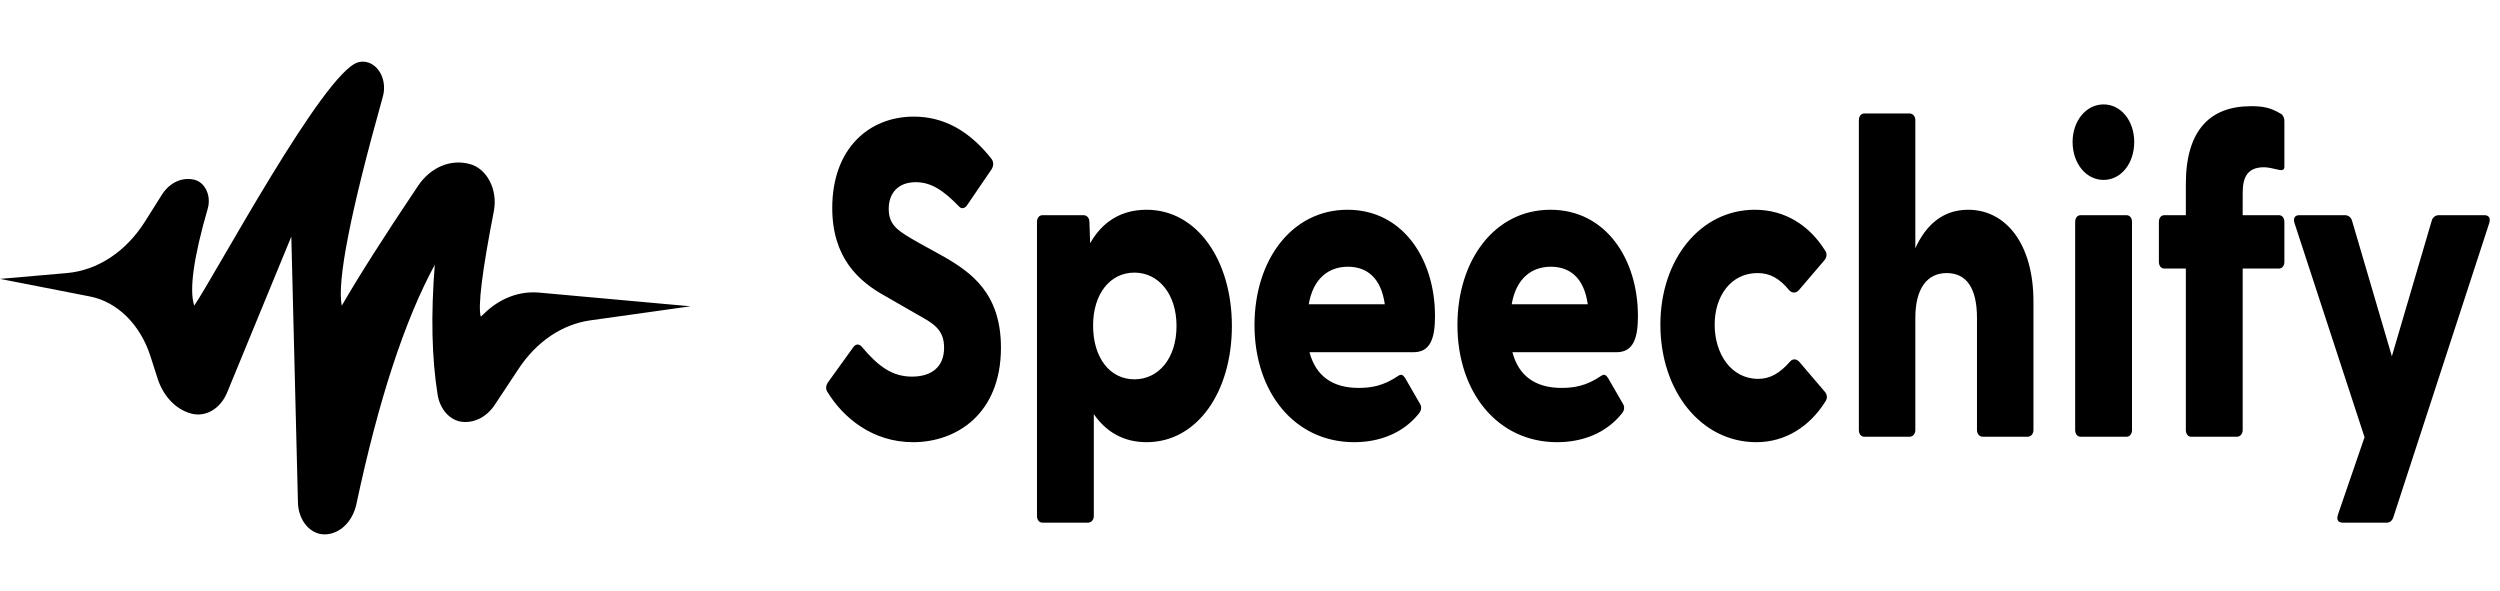
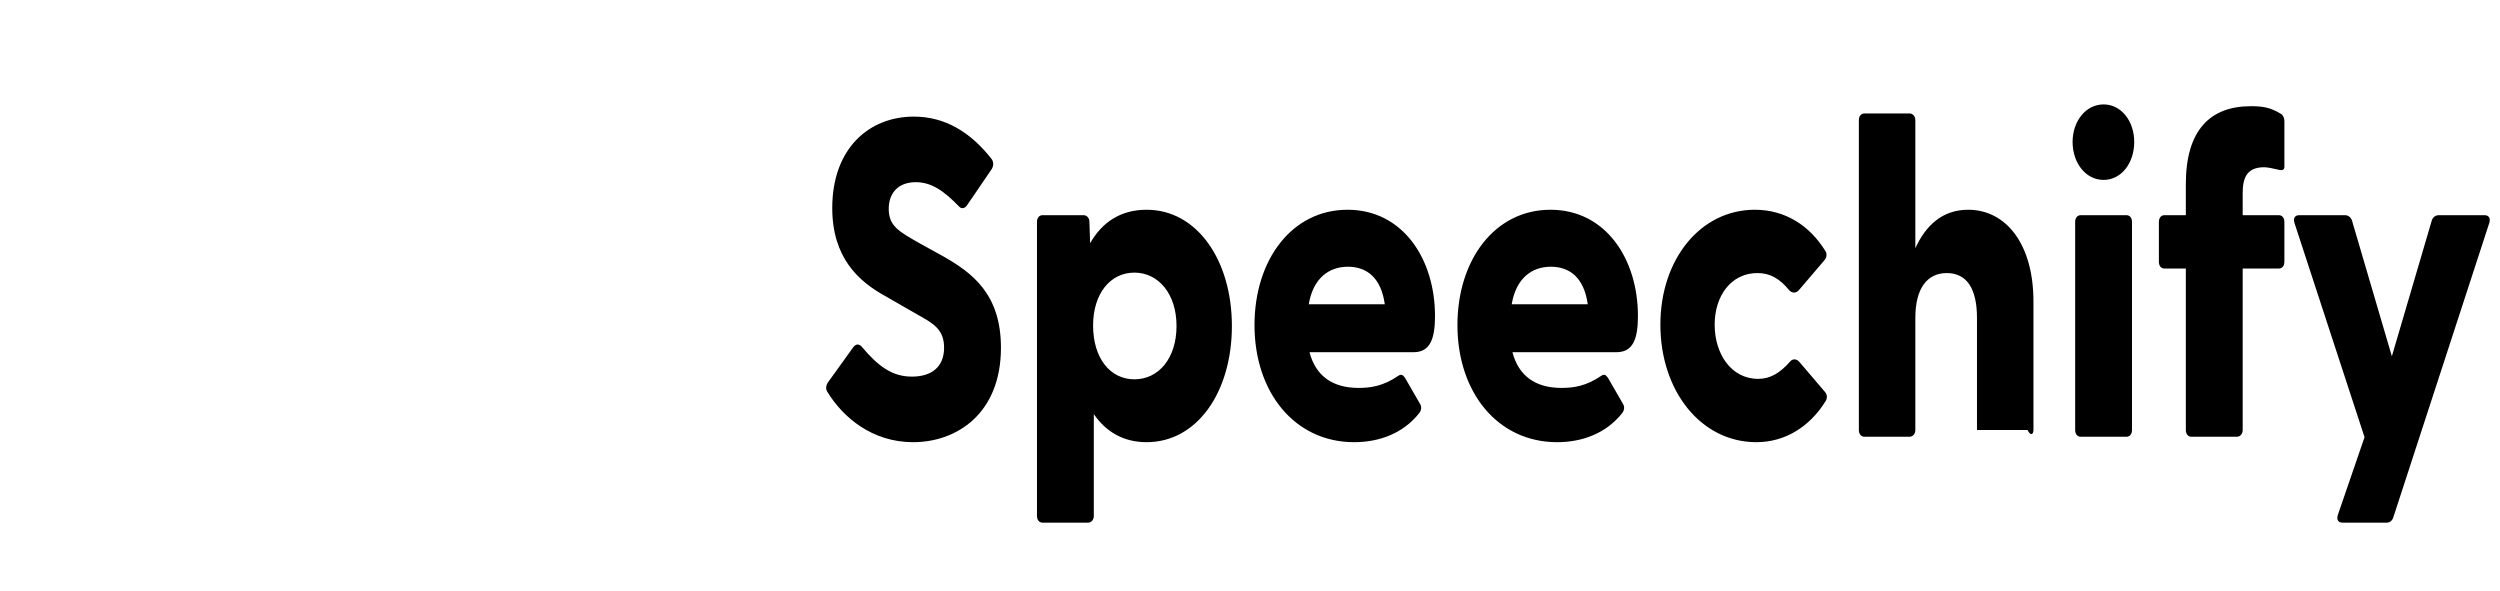
<svg xmlns="http://www.w3.org/2000/svg" width="110" height="26" viewBox="0 0 110 26" fill="none">
-   <path d="M40.176 19.456C42.093 19.456 44.042 18.202 44.042 15.298C44.042 12.91 42.742 11.995 41.54 11.299L40.387 10.662C39.559 10.184 39.104 9.946 39.104 9.19C39.104 8.473 39.543 8.016 40.29 8.016C40.956 8.016 41.492 8.354 42.223 9.11C42.336 9.21 42.482 9.15 42.564 9.011L43.636 7.439C43.733 7.28 43.717 7.101 43.619 6.981C42.677 5.787 41.557 5.131 40.209 5.131C38.227 5.131 36.619 6.544 36.619 9.15C36.619 11.319 37.756 12.373 38.958 13.03L40.339 13.825C41.053 14.223 41.54 14.482 41.54 15.298C41.54 16.173 40.956 16.571 40.127 16.571C39.267 16.571 38.649 16.133 37.902 15.238C37.756 15.099 37.626 15.158 37.529 15.298L36.441 16.81C36.327 16.969 36.327 17.128 36.408 17.247C37.09 18.362 38.373 19.456 40.176 19.456ZM45.871 22.997H47.868C48.015 22.997 48.128 22.878 48.128 22.699V18.222C48.664 18.998 49.428 19.456 50.451 19.456C52.676 19.456 54.203 17.247 54.203 14.343C54.203 11.458 52.676 9.229 50.451 9.229C49.298 9.229 48.486 9.787 47.966 10.702L47.934 9.767C47.934 9.588 47.82 9.468 47.674 9.468H45.871C45.725 9.468 45.627 9.588 45.627 9.767V22.699C45.627 22.878 45.725 22.997 45.871 22.997ZM49.915 16.69C48.843 16.69 48.096 15.755 48.096 14.323C48.096 12.93 48.843 11.995 49.915 11.995C50.971 11.995 51.767 12.93 51.767 14.343C51.767 15.775 50.971 16.69 49.915 16.69ZM59.583 19.456C60.703 19.456 61.727 19.058 62.409 18.222C62.555 18.063 62.555 17.904 62.49 17.785L61.824 16.631C61.727 16.491 61.662 16.452 61.532 16.531C60.866 16.989 60.314 17.068 59.778 17.068C58.641 17.068 57.894 16.551 57.618 15.497H62.198C62.929 15.497 63.14 14.9 63.14 13.905C63.14 11.398 61.727 9.229 59.291 9.229C56.838 9.229 55.198 11.438 55.198 14.303C55.198 17.267 56.968 19.456 59.583 19.456ZM57.585 13.388C57.78 12.234 58.478 11.736 59.307 11.736C60.135 11.736 60.768 12.214 60.931 13.388H57.585ZM68.513 19.456C69.633 19.456 70.656 19.058 71.339 18.222C71.485 18.063 71.485 17.904 71.42 17.785L70.754 16.631C70.656 16.491 70.591 16.452 70.462 16.531C69.796 16.989 69.243 17.068 68.707 17.068C67.57 17.068 66.823 16.551 66.547 15.497H71.127C71.858 15.497 72.069 14.9 72.069 13.905C72.069 11.398 70.656 9.229 68.22 9.229C65.768 9.229 64.127 11.438 64.127 14.303C64.127 17.267 65.898 19.456 68.513 19.456ZM66.515 13.388C66.71 12.234 67.408 11.736 68.236 11.736C69.065 11.736 69.698 12.214 69.861 13.388H66.515ZM77.28 19.456C78.563 19.456 79.635 18.759 80.317 17.665C80.415 17.526 80.398 17.367 80.301 17.247L79.18 15.934C79.05 15.775 78.871 15.775 78.758 15.914C78.319 16.412 77.897 16.67 77.361 16.67C76.159 16.67 75.445 15.556 75.445 14.283C75.445 13.03 76.159 12.015 77.329 12.015C77.881 12.015 78.303 12.254 78.725 12.771C78.855 12.91 79.034 12.91 79.164 12.751L80.285 11.438C80.382 11.319 80.398 11.139 80.301 11.02C79.619 9.926 78.547 9.229 77.215 9.229C74.811 9.229 73.057 11.418 73.057 14.283C73.057 17.208 74.844 19.456 77.28 19.456ZM86.598 9.229C85.461 9.229 84.73 9.926 84.275 10.921V5.29C84.275 5.111 84.161 4.992 84.015 4.992H82.034C81.888 4.992 81.79 5.111 81.79 5.29V18.919C81.79 19.098 81.888 19.217 82.034 19.217H84.015C84.161 19.217 84.275 19.098 84.275 18.919V13.985C84.275 12.691 84.795 12.015 85.656 12.015C86.533 12.015 86.987 12.691 86.987 13.985V18.919C86.987 19.098 87.101 19.217 87.247 19.217H89.212C89.359 19.217 89.472 19.098 89.472 18.919V13.268C89.472 10.722 88.254 9.229 86.598 9.229ZM92.557 7.916C93.337 7.916 93.906 7.18 93.906 6.245C93.906 5.33 93.337 4.594 92.557 4.594C91.778 4.594 91.194 5.33 91.194 6.245C91.194 7.18 91.778 7.916 92.557 7.916ZM91.55 19.217H93.564C93.711 19.217 93.808 19.098 93.808 18.919V9.767C93.808 9.588 93.711 9.468 93.564 9.468H91.55C91.405 9.468 91.307 9.588 91.307 9.767V18.919C91.307 19.098 91.405 19.217 91.55 19.217ZM96.42 19.217H98.418C98.564 19.217 98.678 19.098 98.678 18.919V11.816H100.269C100.416 11.816 100.513 11.697 100.513 11.517V9.767C100.513 9.588 100.416 9.468 100.269 9.468H98.678V8.493C98.678 7.837 98.856 7.359 99.62 7.359C99.799 7.359 100.026 7.419 100.302 7.479C100.416 7.499 100.513 7.479 100.513 7.339V5.33C100.513 5.211 100.464 5.071 100.366 5.012C99.88 4.713 99.522 4.673 99.035 4.673C97.265 4.673 96.177 5.708 96.177 8.095V9.468H95.234C95.088 9.468 94.991 9.588 94.991 9.767V11.517C94.991 11.697 95.088 11.816 95.234 11.816H96.177V18.919C96.177 19.098 96.274 19.217 96.42 19.217ZM103.082 22.997H105.015C105.145 22.997 105.258 22.918 105.307 22.759L109.53 9.806C109.595 9.588 109.497 9.468 109.319 9.468H107.305C107.175 9.468 107.045 9.548 106.997 9.707L105.242 15.676L103.488 9.707C103.439 9.548 103.31 9.468 103.18 9.468H101.166C100.987 9.468 100.89 9.588 100.955 9.806L104.04 19.237L102.871 22.639C102.79 22.878 102.888 22.997 103.082 22.997Z" fill="black" />
-   <path fill-rule="evenodd" clip-rule="evenodd" d="M6.373 9.757L7.124 8.567C7.465 8.027 8.025 7.773 8.568 7.913C8.989 8.021 9.258 8.528 9.171 9.047C9.163 9.09 9.154 9.132 9.142 9.173C8.518 11.331 8.319 12.756 8.546 13.448C9.479 12.081 14.249 3.165 15.757 2.742C16.26 2.601 16.761 2.989 16.876 3.609C16.914 3.819 16.905 4.038 16.848 4.242C15.423 9.318 14.82 12.388 15.038 13.45C15.791 12.146 16.908 10.39 18.391 8.182C18.948 7.353 19.836 6.982 20.687 7.222C21.436 7.433 21.904 8.352 21.732 9.275C21.731 9.281 21.73 9.287 21.729 9.293C21.213 11.938 21.022 13.485 21.155 13.935C21.214 13.879 21.274 13.823 21.335 13.765C22.015 13.114 22.866 12.797 23.724 12.875L30.385 13.477L25.972 14.096C24.74 14.268 23.612 15.028 22.828 16.213L21.772 17.809C21.427 18.332 20.895 18.613 20.35 18.562C19.808 18.512 19.36 18.022 19.255 17.365C18.997 15.75 18.955 13.845 19.131 11.648C17.806 14.088 16.656 17.598 15.682 22.177C15.514 22.964 14.937 23.513 14.277 23.513C13.646 23.513 13.129 22.895 13.11 22.119L12.818 10.41L9.994 17.27C9.7 17.984 9.053 18.365 8.418 18.198C7.745 18.022 7.188 17.442 6.934 16.654L6.618 15.669C6.17 14.277 5.16 13.28 3.959 13.045C2.64 12.787 1.32 12.529 0 12.271L2.94 12.015C4.292 11.897 5.54 11.076 6.373 9.757Z" fill="black" />
+   <path d="M40.176 19.456C42.093 19.456 44.042 18.202 44.042 15.298C44.042 12.91 42.742 11.995 41.54 11.299L40.387 10.662C39.559 10.184 39.104 9.946 39.104 9.19C39.104 8.473 39.543 8.016 40.29 8.016C40.956 8.016 41.492 8.354 42.223 9.11C42.336 9.21 42.482 9.15 42.564 9.011L43.636 7.439C43.733 7.28 43.717 7.101 43.619 6.981C42.677 5.787 41.557 5.131 40.209 5.131C38.227 5.131 36.619 6.544 36.619 9.15C36.619 11.319 37.756 12.373 38.958 13.03L40.339 13.825C41.053 14.223 41.54 14.482 41.54 15.298C41.54 16.173 40.956 16.571 40.127 16.571C39.267 16.571 38.649 16.133 37.902 15.238C37.756 15.099 37.626 15.158 37.529 15.298L36.441 16.81C36.327 16.969 36.327 17.128 36.408 17.247C37.09 18.362 38.373 19.456 40.176 19.456ZM45.871 22.997H47.868C48.015 22.997 48.128 22.878 48.128 22.699V18.222C48.664 18.998 49.428 19.456 50.451 19.456C52.676 19.456 54.203 17.247 54.203 14.343C54.203 11.458 52.676 9.229 50.451 9.229C49.298 9.229 48.486 9.787 47.966 10.702L47.934 9.767C47.934 9.588 47.82 9.468 47.674 9.468H45.871C45.725 9.468 45.627 9.588 45.627 9.767V22.699C45.627 22.878 45.725 22.997 45.871 22.997ZM49.915 16.69C48.843 16.69 48.096 15.755 48.096 14.323C48.096 12.93 48.843 11.995 49.915 11.995C50.971 11.995 51.767 12.93 51.767 14.343C51.767 15.775 50.971 16.69 49.915 16.69ZM59.583 19.456C60.703 19.456 61.727 19.058 62.409 18.222C62.555 18.063 62.555 17.904 62.49 17.785L61.824 16.631C61.727 16.491 61.662 16.452 61.532 16.531C60.866 16.989 60.314 17.068 59.778 17.068C58.641 17.068 57.894 16.551 57.618 15.497H62.198C62.929 15.497 63.14 14.9 63.14 13.905C63.14 11.398 61.727 9.229 59.291 9.229C56.838 9.229 55.198 11.438 55.198 14.303C55.198 17.267 56.968 19.456 59.583 19.456ZM57.585 13.388C57.78 12.234 58.478 11.736 59.307 11.736C60.135 11.736 60.768 12.214 60.931 13.388H57.585ZM68.513 19.456C69.633 19.456 70.656 19.058 71.339 18.222C71.485 18.063 71.485 17.904 71.42 17.785L70.754 16.631C70.656 16.491 70.591 16.452 70.462 16.531C69.796 16.989 69.243 17.068 68.707 17.068C67.57 17.068 66.823 16.551 66.547 15.497H71.127C71.858 15.497 72.069 14.9 72.069 13.905C72.069 11.398 70.656 9.229 68.22 9.229C65.768 9.229 64.127 11.438 64.127 14.303C64.127 17.267 65.898 19.456 68.513 19.456ZM66.515 13.388C66.71 12.234 67.408 11.736 68.236 11.736C69.065 11.736 69.698 12.214 69.861 13.388H66.515ZM77.28 19.456C78.563 19.456 79.635 18.759 80.317 17.665C80.415 17.526 80.398 17.367 80.301 17.247L79.18 15.934C79.05 15.775 78.871 15.775 78.758 15.914C78.319 16.412 77.897 16.67 77.361 16.67C76.159 16.67 75.445 15.556 75.445 14.283C75.445 13.03 76.159 12.015 77.329 12.015C77.881 12.015 78.303 12.254 78.725 12.771C78.855 12.91 79.034 12.91 79.164 12.751L80.285 11.438C80.382 11.319 80.398 11.139 80.301 11.02C79.619 9.926 78.547 9.229 77.215 9.229C74.811 9.229 73.057 11.418 73.057 14.283C73.057 17.208 74.844 19.456 77.28 19.456ZM86.598 9.229C85.461 9.229 84.73 9.926 84.275 10.921V5.29C84.275 5.111 84.161 4.992 84.015 4.992H82.034C81.888 4.992 81.79 5.111 81.79 5.29V18.919C81.79 19.098 81.888 19.217 82.034 19.217H84.015C84.161 19.217 84.275 19.098 84.275 18.919V13.985C84.275 12.691 84.795 12.015 85.656 12.015C86.533 12.015 86.987 12.691 86.987 13.985V18.919H89.212C89.359 19.217 89.472 19.098 89.472 18.919V13.268C89.472 10.722 88.254 9.229 86.598 9.229ZM92.557 7.916C93.337 7.916 93.906 7.18 93.906 6.245C93.906 5.33 93.337 4.594 92.557 4.594C91.778 4.594 91.194 5.33 91.194 6.245C91.194 7.18 91.778 7.916 92.557 7.916ZM91.55 19.217H93.564C93.711 19.217 93.808 19.098 93.808 18.919V9.767C93.808 9.588 93.711 9.468 93.564 9.468H91.55C91.405 9.468 91.307 9.588 91.307 9.767V18.919C91.307 19.098 91.405 19.217 91.55 19.217ZM96.42 19.217H98.418C98.564 19.217 98.678 19.098 98.678 18.919V11.816H100.269C100.416 11.816 100.513 11.697 100.513 11.517V9.767C100.513 9.588 100.416 9.468 100.269 9.468H98.678V8.493C98.678 7.837 98.856 7.359 99.62 7.359C99.799 7.359 100.026 7.419 100.302 7.479C100.416 7.499 100.513 7.479 100.513 7.339V5.33C100.513 5.211 100.464 5.071 100.366 5.012C99.88 4.713 99.522 4.673 99.035 4.673C97.265 4.673 96.177 5.708 96.177 8.095V9.468H95.234C95.088 9.468 94.991 9.588 94.991 9.767V11.517C94.991 11.697 95.088 11.816 95.234 11.816H96.177V18.919C96.177 19.098 96.274 19.217 96.42 19.217ZM103.082 22.997H105.015C105.145 22.997 105.258 22.918 105.307 22.759L109.53 9.806C109.595 9.588 109.497 9.468 109.319 9.468H107.305C107.175 9.468 107.045 9.548 106.997 9.707L105.242 15.676L103.488 9.707C103.439 9.548 103.31 9.468 103.18 9.468H101.166C100.987 9.468 100.89 9.588 100.955 9.806L104.04 19.237L102.871 22.639C102.79 22.878 102.888 22.997 103.082 22.997Z" fill="black" />
</svg>